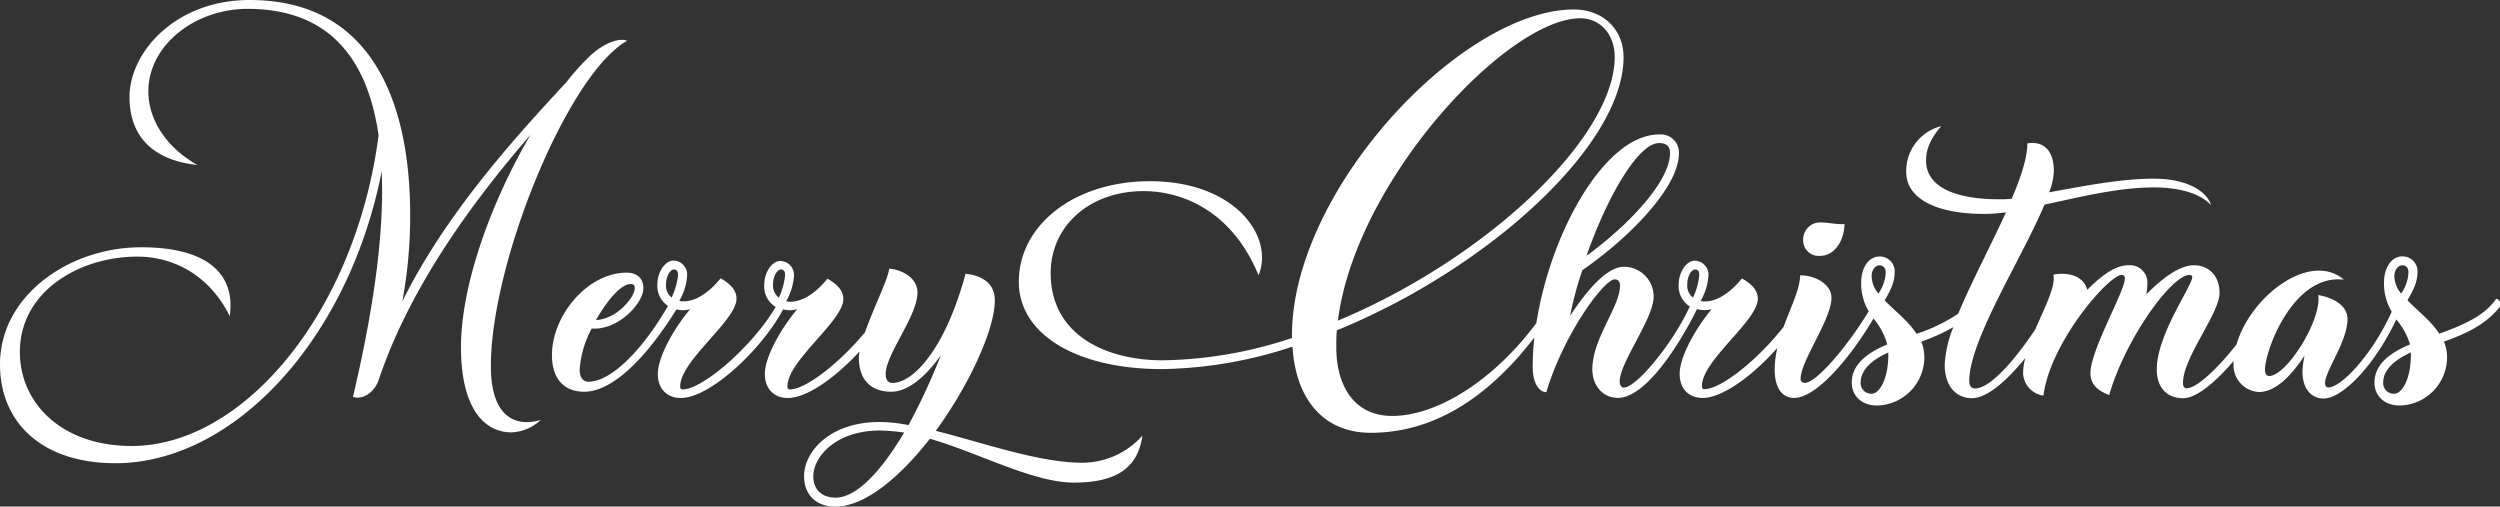
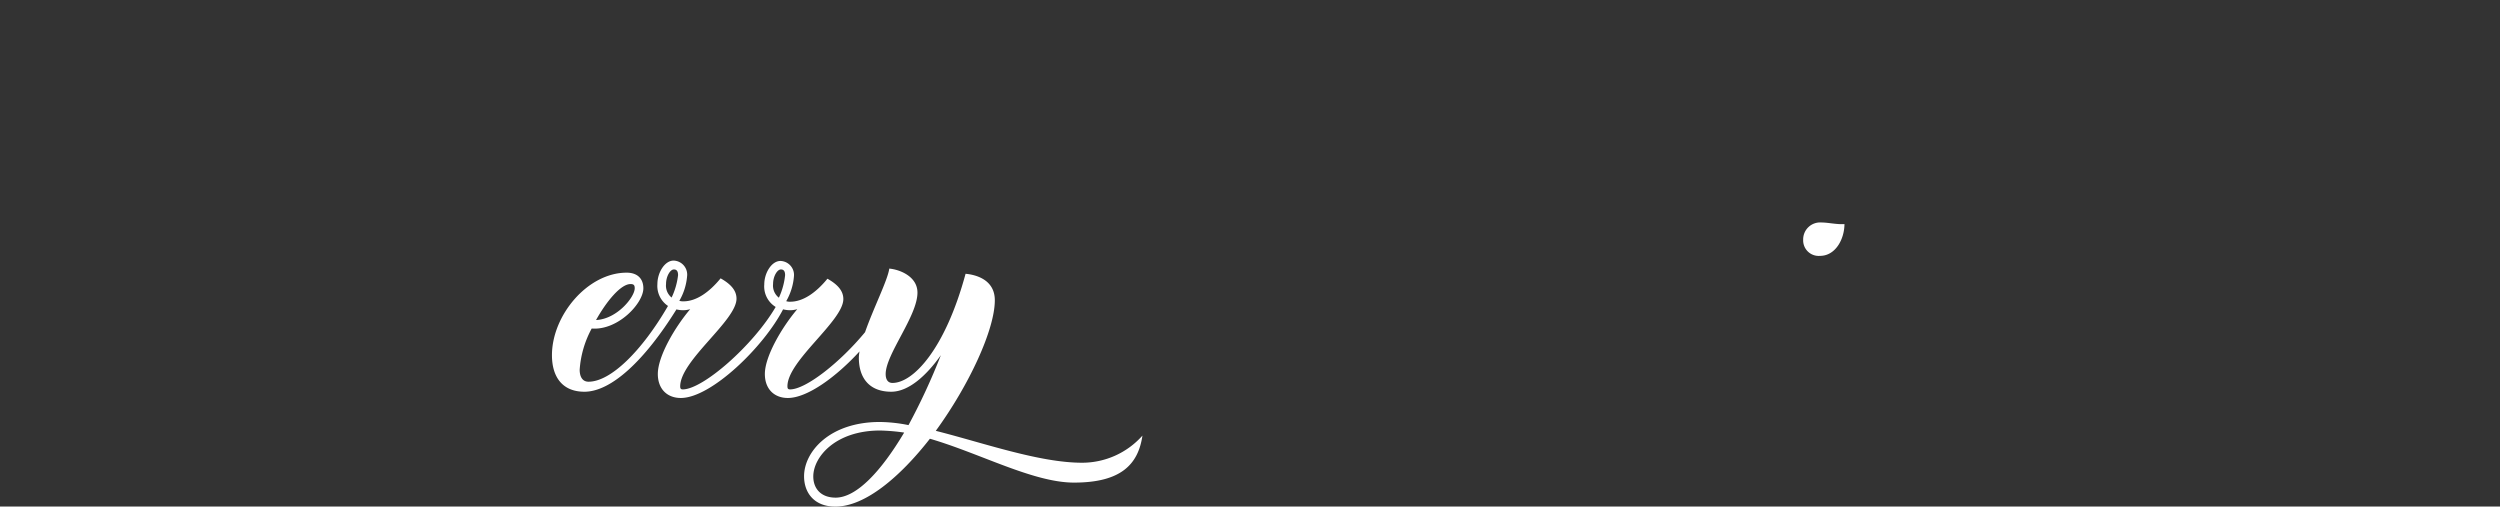
<svg xmlns="http://www.w3.org/2000/svg" viewBox="0 0 471.82 95.6">
  <rect x="0" y="0" width="471.82" height="95.6" fill="#333333" stroke="none" />
  <defs>
    <style>.cls-1{fill:#fff;}</style>
  </defs>
  <g id="Layer_2" data-name="Layer 2">
    <g id="Label">
-       <path class="cls-1" d="M92.64,69.09c0-19.52,14.49-55.09,25.73-61.4-1.78-.69-4.83.79-7,2.85a44.73,44.73,0,0,0-4.44,4.93c-10.05,10.84-22.76,24.84-31,41.4a87.62,87.62,0,0,0,1.48-16.46C77.37,29.37,75.59,0,47.11,0c-14,0-22.67,9.86-22.67,18.33,0,7.49,4.54,11.93,12.81,12.81C31.34,27.79,28,22.57,28,17.25,28,8.48,36.86,1.67,46.72,1.67c16.06,0,22.76,10.25,24.73,23.86C67.12,58.84,46,84.17,24.84,84.17c-13.21,0-21.09-8.09-21.09-17.74,0-11.44,11.23-18,22.17-18,7.19,0,13.8,3.84,17.44,11.24,1.19-8.38-4.82-13-16.65-13C13.21,46.62,0,55.68,0,68.79,0,79.63,7.79,87.42,21.78,87.42c22.27,0,44-23.26,50.26-55.09.6,14.09-2.56,30.35-5.42,42.57,1.88.59,3.85-.79,4.73-2.86,5.92-17.83,17.94-34.1,28.78-46.61C92.84,37.85,87,53.61,87,65.54c0,11.14,4.13,16.06,9.55,16.06a8.61,8.61,0,0,0,5.52-2.36C98,80.52,92.64,79.44,92.64,69.09Z" />
      <path class="cls-1" d="M176.61,81.31c6.31-8.67,11.14-19.12,11.14-24.64,0-3.94-3.65-4.83-5.52-5-3.84,14.19-9.86,20.6-13.8,20.6-.89,0-1.28-.69-1.28-1.67,0-3.75,6-10.94,6-15.38,0-3-3.25-4.34-5.32-4.53-.28,2.14-3,7.49-4.57,12-4.69,5.69-11.17,10.8-14.15,10.8-.4,0-.5-.19-.5-.59,0-4.83,10.55-12.32,10.55-16.46,0-1.57-1.09-2.76-3-3.84-2.17,2.66-4.63,4.34-7,4.34a2.1,2.1,0,0,1-.78-.1,11.15,11.15,0,0,0,1.47-4.83,2.64,2.64,0,0,0-2.56-2.76c-1.67,0-3.05,2.27-3.05,4.43a4.53,4.53,0,0,0,2.15,4.25c-4.21,7.23-13.72,15.56-17.53,15.56-.39,0-.49-.19-.49-.59C128.42,68,139,60.51,139,56.37c0-1.57-1.09-2.76-3-3.84-2.17,2.66-4.63,4.34-7,4.34a2.18,2.18,0,0,1-.79-.1,11.06,11.06,0,0,0,1.48-4.83,2.65,2.65,0,0,0-2.56-2.76c-1.68,0-3.06,2.27-3.06,4.43a4.54,4.54,0,0,0,2,4.13c-4.89,8.44-10.79,14.3-15,14.3-1.18,0-1.67-1-1.67-2.26A19,19,0,0,1,111.67,62c4.92.4,9.75-4.73,9.75-7.59,0-1.87-1.18-2.95-3.15-2.95-7.39,0-14.1,8.08-14.1,15.57,0,4.14,2,6.9,6.12,6.9,5.12,0,11.43-6,17.34-15.48l0-.06a6.08,6.08,0,0,0,1.35.16,4.91,4.91,0,0,0,1.28-.2c-2.86,3.36-6.11,8.87-6.11,12.23,0,2.85,1.78,4.53,4.34,4.53,5.71,0,15.64-9.63,19.3-16.73a5.81,5.81,0,0,0,1.39.17,5,5,0,0,0,1.29-.2c-2.86,3.36-6.12,8.87-6.12,12.23,0,2.85,1.78,4.53,4.34,4.53,3.69,0,9.14-4,13.53-8.79a6.74,6.74,0,0,0-.13,1.2c0,3.84,2,6.41,6.11,6.41,3.26,0,6.61-3,9.37-6.9a118.52,118.52,0,0,1-6.11,13.2,28.73,28.73,0,0,0-5.42-.59c-9.47,0-14.29,5.62-14.29,10.25,0,3.06,1.87,5.72,5.91,5.72,5.62,0,12.22-5.62,17.84-12.81,9.46,2.76,19.51,8.28,27.2,8.28,8.87,0,12.12-3.45,12.91-8.87a15.23,15.23,0,0,1-11.43,5.12C196.13,87.32,185.58,83.58,176.61,81.31ZM119,53.61c.59,0,.79.2.79.79,0,1.68-3.35,5.82-7.3,6C114.52,56.77,117.18,53.61,119,53.61Zm7.78,2.57a2.89,2.89,0,0,1-1.08-2.57c0-1.47.79-2.76,1.48-2.76s.79.6.79,1.09A13.32,13.32,0,0,1,126.74,56.18Zm20.21,0a2.89,2.89,0,0,1-1.09-2.57c0-1.47.79-2.76,1.48-2.76s.79.6.79,1.09A13.23,13.23,0,0,1,147,56.18Zm10.74,37.74c-2.86,0-4.24-1.77-4.24-4,0-3.64,4.14-8.67,12.62-8.67a36.6,36.6,0,0,1,4.53.39C166.26,89,161.63,93.92,157.69,93.92Z" />
      <path class="cls-1" d="M343.47,48.29c3,0,4.63-3.25,4.63-6-1.48.1-3.05-.3-4.34-.3a3.2,3.2,0,0,0-3.45,3.26A2.93,2.93,0,0,0,343.47,48.29Z" />
-       <path class="cls-1" d="M471.1,56.37c-2.17,3.26-6.31,5-10.74,6.61-1.58-2.47-4.14-4.34-6-6.31,1.09-1.87,1.88-3.45,1.88-5.22a2.8,2.8,0,0,0-2.86-3.06c-1.87,0-3.45,1.87-3.45,4.93a10.23,10.23,0,0,0,1.46,5.5c-3.65,8.08-9.51,14.31-12,14.31-.29,0-.59-.3-.59-.79,0-2.37,4.24-7.88,4.24-12.12,0-2.86-3.25-4.14-5.52-4.54.69,4.74-6,15.28-9.26,15.28-.3,0-.79-.2-.79-1.18,0-3.65,5.32-18.14,14.88-17-6.42-5.47-17.66,3.2-20.25,12.22-3.39,4.34-7.48,8.28-9.42,8.28-.49,0-.69-.4-.69-1,0-4.83,6.9-13.11,6.9-17,0-3.25-2.07-5.22-4.83-5.22s-6.11,2.56-9,5.51a10.72,10.72,0,0,0,.2-1.87,3.29,3.29,0,0,0-3.55-3.64c-2.36,0-4.82,1.67-7.78,4.63-.79-2.76-3.75-3.35-6.41-2.86.53,2.05-1.6,6.14-3.4,10.33-3.42,5.12-8.3,11.15-11.38,11.15-.69,0-1.09-.49-1.09-1.38,0-7.78,10.06-23.35,14.2-33.31,6.5-1.38,13.79-3.25,20.69-3.25,3.65,0,8.28.69,10.75,3.35-.89-2.86-4.93-5-10.75-5-6.5,0-13.7,1.48-19.81,2.57a12.11,12.11,0,0,0,.89-4c0-3.95-2-5.72-5-5.23,0,2.66-1.18,6.31-2.95,10.45a20.44,20.44,0,0,1-2.37.1c-8.57,0-13.8-2.47-13.8-7.29,0-2.57,1.19-4.54,2.86-6.51a8.72,8.72,0,0,0-6.6,8.67c0,4.93,5.52,7.89,14.68,7.89a31,31,0,0,0,4.14-.3c-2.84,6.23-6.53,13.2-9,19.12A31.86,31.86,0,0,1,361.7,63c-1.58-2.47-4.14-4.34-6-6.31,1.08-1.87,1.87-3.45,1.87-5.22a2.8,2.8,0,0,0-2.86-3.06c-1.87,0-3.45,1.87-3.45,4.93a10.16,10.16,0,0,0,1.42,5.41c-4.08,6.72-9.91,13.51-12.06,13.51a.73.73,0,0,1-.79-.79c0-3.35,5.82-11.23,5.82-15.27,0-2.57-3.06-4.24-5.92-4.24,0,2.53-1.72,5.91-3.11,9.71-4.72,6.07-11.77,11.77-14.92,11.77-.4,0-.5-.19-.5-.59,0-4.83,10.55-12.32,10.55-16.46,0-1.57-1.08-2.76-3-3.84-2.17,2.66-4.63,4.34-7,4.34a2.12,2.12,0,0,1-.79-.1,11.2,11.2,0,0,0,1.48-4.83,2.65,2.65,0,0,0-2.57-2.76c-1.67,0-3.05,2.27-3.05,4.43a4.52,4.52,0,0,0,2.1,4.21c-3.47,7.45-10.21,15.31-12.45,15.31-.49,0-.79-.49-.79-1.18,0-3.55,6.41-11.83,6.41-16a5.61,5.61,0,0,0-5.62-5.62c-3.05,0-6.7,4-10.15,9.27A65.16,65.16,0,0,1,298.63,51c8.67-6,18.23-15.57,18.23-22.07a3.42,3.42,0,0,0-3.75-3.55c-10.15,0-20.44,18.3-23.15,35.58-8,10.8-18.74,17.54-27.21,17.54-7.49,0-10.55-6.11-10.55-12.91,0-1.08,0-2.17.1-3.25,28.49-11.63,54.11-34.89,54.11-51.55,0-5.32-3.94-9-9.36-9-21.19,0-53.22,34.1-53.22,61.5v.5A80.24,80.24,0,0,1,219.39,68c-10.45,0-21.1-4.63-21.1-16.46,0-8.77,7.2-15.47,17.55-15.47,7.19,0,16.65,3.65,21.68,15.87,3-7.2-4.34-17.74-20.5-17.74-14.29,0-24.74,8.28-24.74,19,0,9.76,10.65,16.46,27.11,16.46a81.93,81.93,0,0,0,24.54-4.24c.59,9.86,5.81,16.26,14.78,16.26,11.68,0,22-6.44,30.87-18a51,51,0,0,0-.32,5.6c0,3,1.19,4.73,2.57,4.73,3.35-11.14,10.94-21.29,12.91-21.29.59,0,1,.39,1,1.18,0,4-5.22,10-5.22,15.77,0,3,1.87,5.42,4.83,5.42,5.12,0,11.33-9.56,14.88-16.66a.3.3,0,0,0,0-.1,6,6,0,0,0,1.54.2,5,5,0,0,0,1.28-.2C320.21,61.7,317,67.21,317,70.57c0,2.85,1.77,4.53,4.33,4.53,3.86,0,9.63-4.39,14.1-9.43a18.94,18.94,0,0,0-.5,4.11c0,3.35,1.38,5.32,3.65,5.32,4.75,0,11.69-9.28,15-15A13.12,13.12,0,0,1,356.18,65c-3.84,1.58-6.7,3.84-6.7,7.19,0,2.37,1.68,4.34,4.83,4.34a9.13,9.13,0,0,0,8.87-9.07,8.08,8.08,0,0,0-.59-3,33.14,33.14,0,0,0,6.06-2.72,22.12,22.12,0,0,0-1.63,7c0,4.83,2.76,6.41,5.13,6.41,3,0,6.86-3.6,10.08-7.59a11.57,11.57,0,0,0-.42,2.86,4.44,4.44,0,0,0,3.84,4.24c1.28-10.06,12.32-22.77,14.78-22.77.4,0,.59.2.59.69,0,2.37-6.5,13.5-6.5,17.84,0,2.56,2.07,3.55,3.55,4.14,2.86-10.15,11.63-22.67,15.18-22.67.19,0,.49.1.49.39,0,1.68-6.7,10.85-6.7,17.45,0,3.15,1.67,5.42,5,5.42,2.58,0,6.27-3.24,9.49-7,0,.2,0,.4,0,.6a5.05,5.05,0,0,0,4.83,5.23c3.16,0,6.21-3.25,8.58-6.9a18.62,18.62,0,0,0-.4,3c0,3.45,1.78,5.13,4,5.13,3.54,0,9.63-6.25,13.7-14.92A12.88,12.88,0,0,1,454.84,65c-3.85,1.58-6.71,3.84-6.71,7.19,0,2.37,1.68,4.34,4.83,4.34a9.13,9.13,0,0,0,8.87-9.07,7.89,7.89,0,0,0-.59-3c3.95-1.38,7.79-3.16,10.35-6.31A1.06,1.06,0,0,0,471.1,56.37ZM313.11,27c1.38,0,2.07.6,2.07,1.88,0,5.32-7.68,13.5-15.77,19.41C303.46,36.76,309.27,27,313.11,27ZM298.23,3.45c3.75,0,6.51,3,6.51,7.29,0,15.28-24.35,38.14-52.24,49.77C255.85,34,284.53,3.45,298.23,3.45Zm21.29,52.73a2.89,2.89,0,0,1-1.08-2.57c0-1.47.78-2.76,1.47-2.76s.79.6.79,1.09A13.23,13.23,0,0,1,319.52,56.18Zm35.18-6.11c.6,0,1.19.39,1.19,1.38a7.4,7.4,0,0,1-1.38,3.94,5.2,5.2,0,0,1-1.28-3.25C353.23,50.85,354,50.07,354.7,50.07Zm1.68,16.85c0,4.63-1.68,7.39-3.15,7.39a2,2,0,0,1-2.07-2.17c0-2.26,2.07-4.23,5.22-5.61Zm95.5-14.78c0-1.29.79-2.07,1.48-2.07s1.18.39,1.18,1.38a7.32,7.32,0,0,1-1.38,3.94A5.2,5.2,0,0,1,451.88,52.14ZM455,66.92c0,4.63-1.67,7.39-3.15,7.39a2,2,0,0,1-2.07-2.17c0-2.26,2.07-4.23,5.22-5.61Z" />
    </g>
  </g>
</svg>